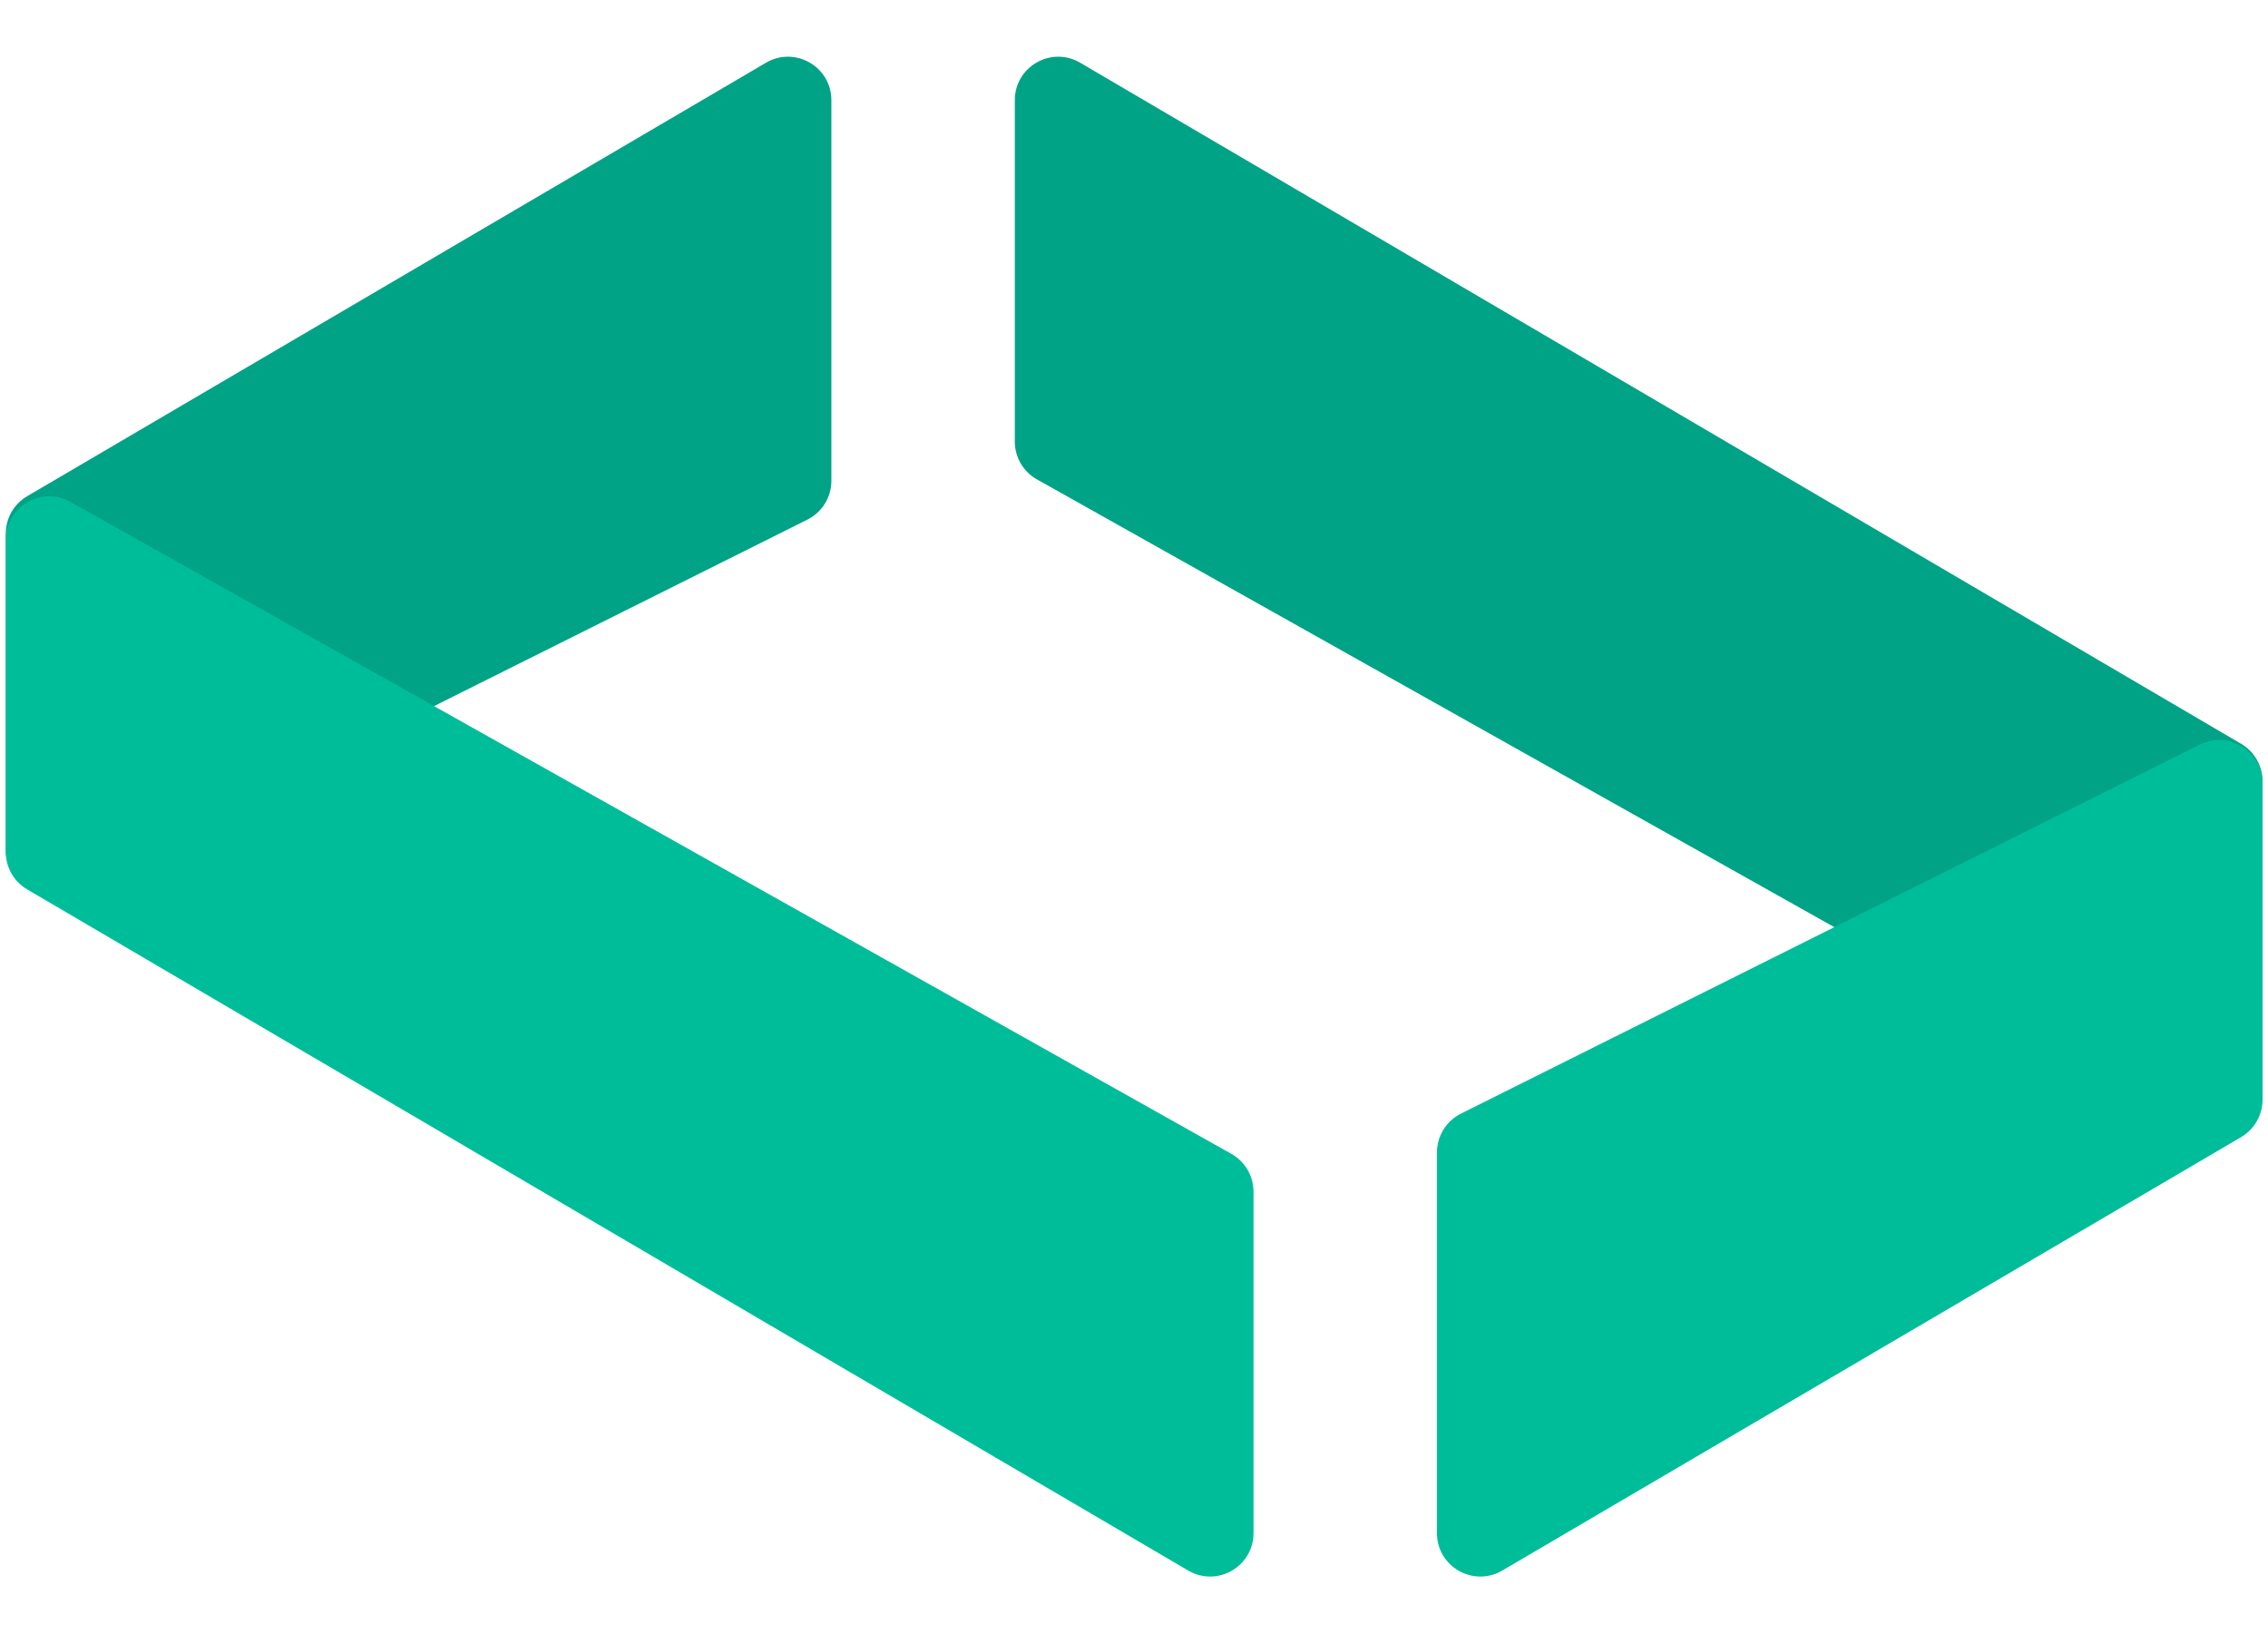
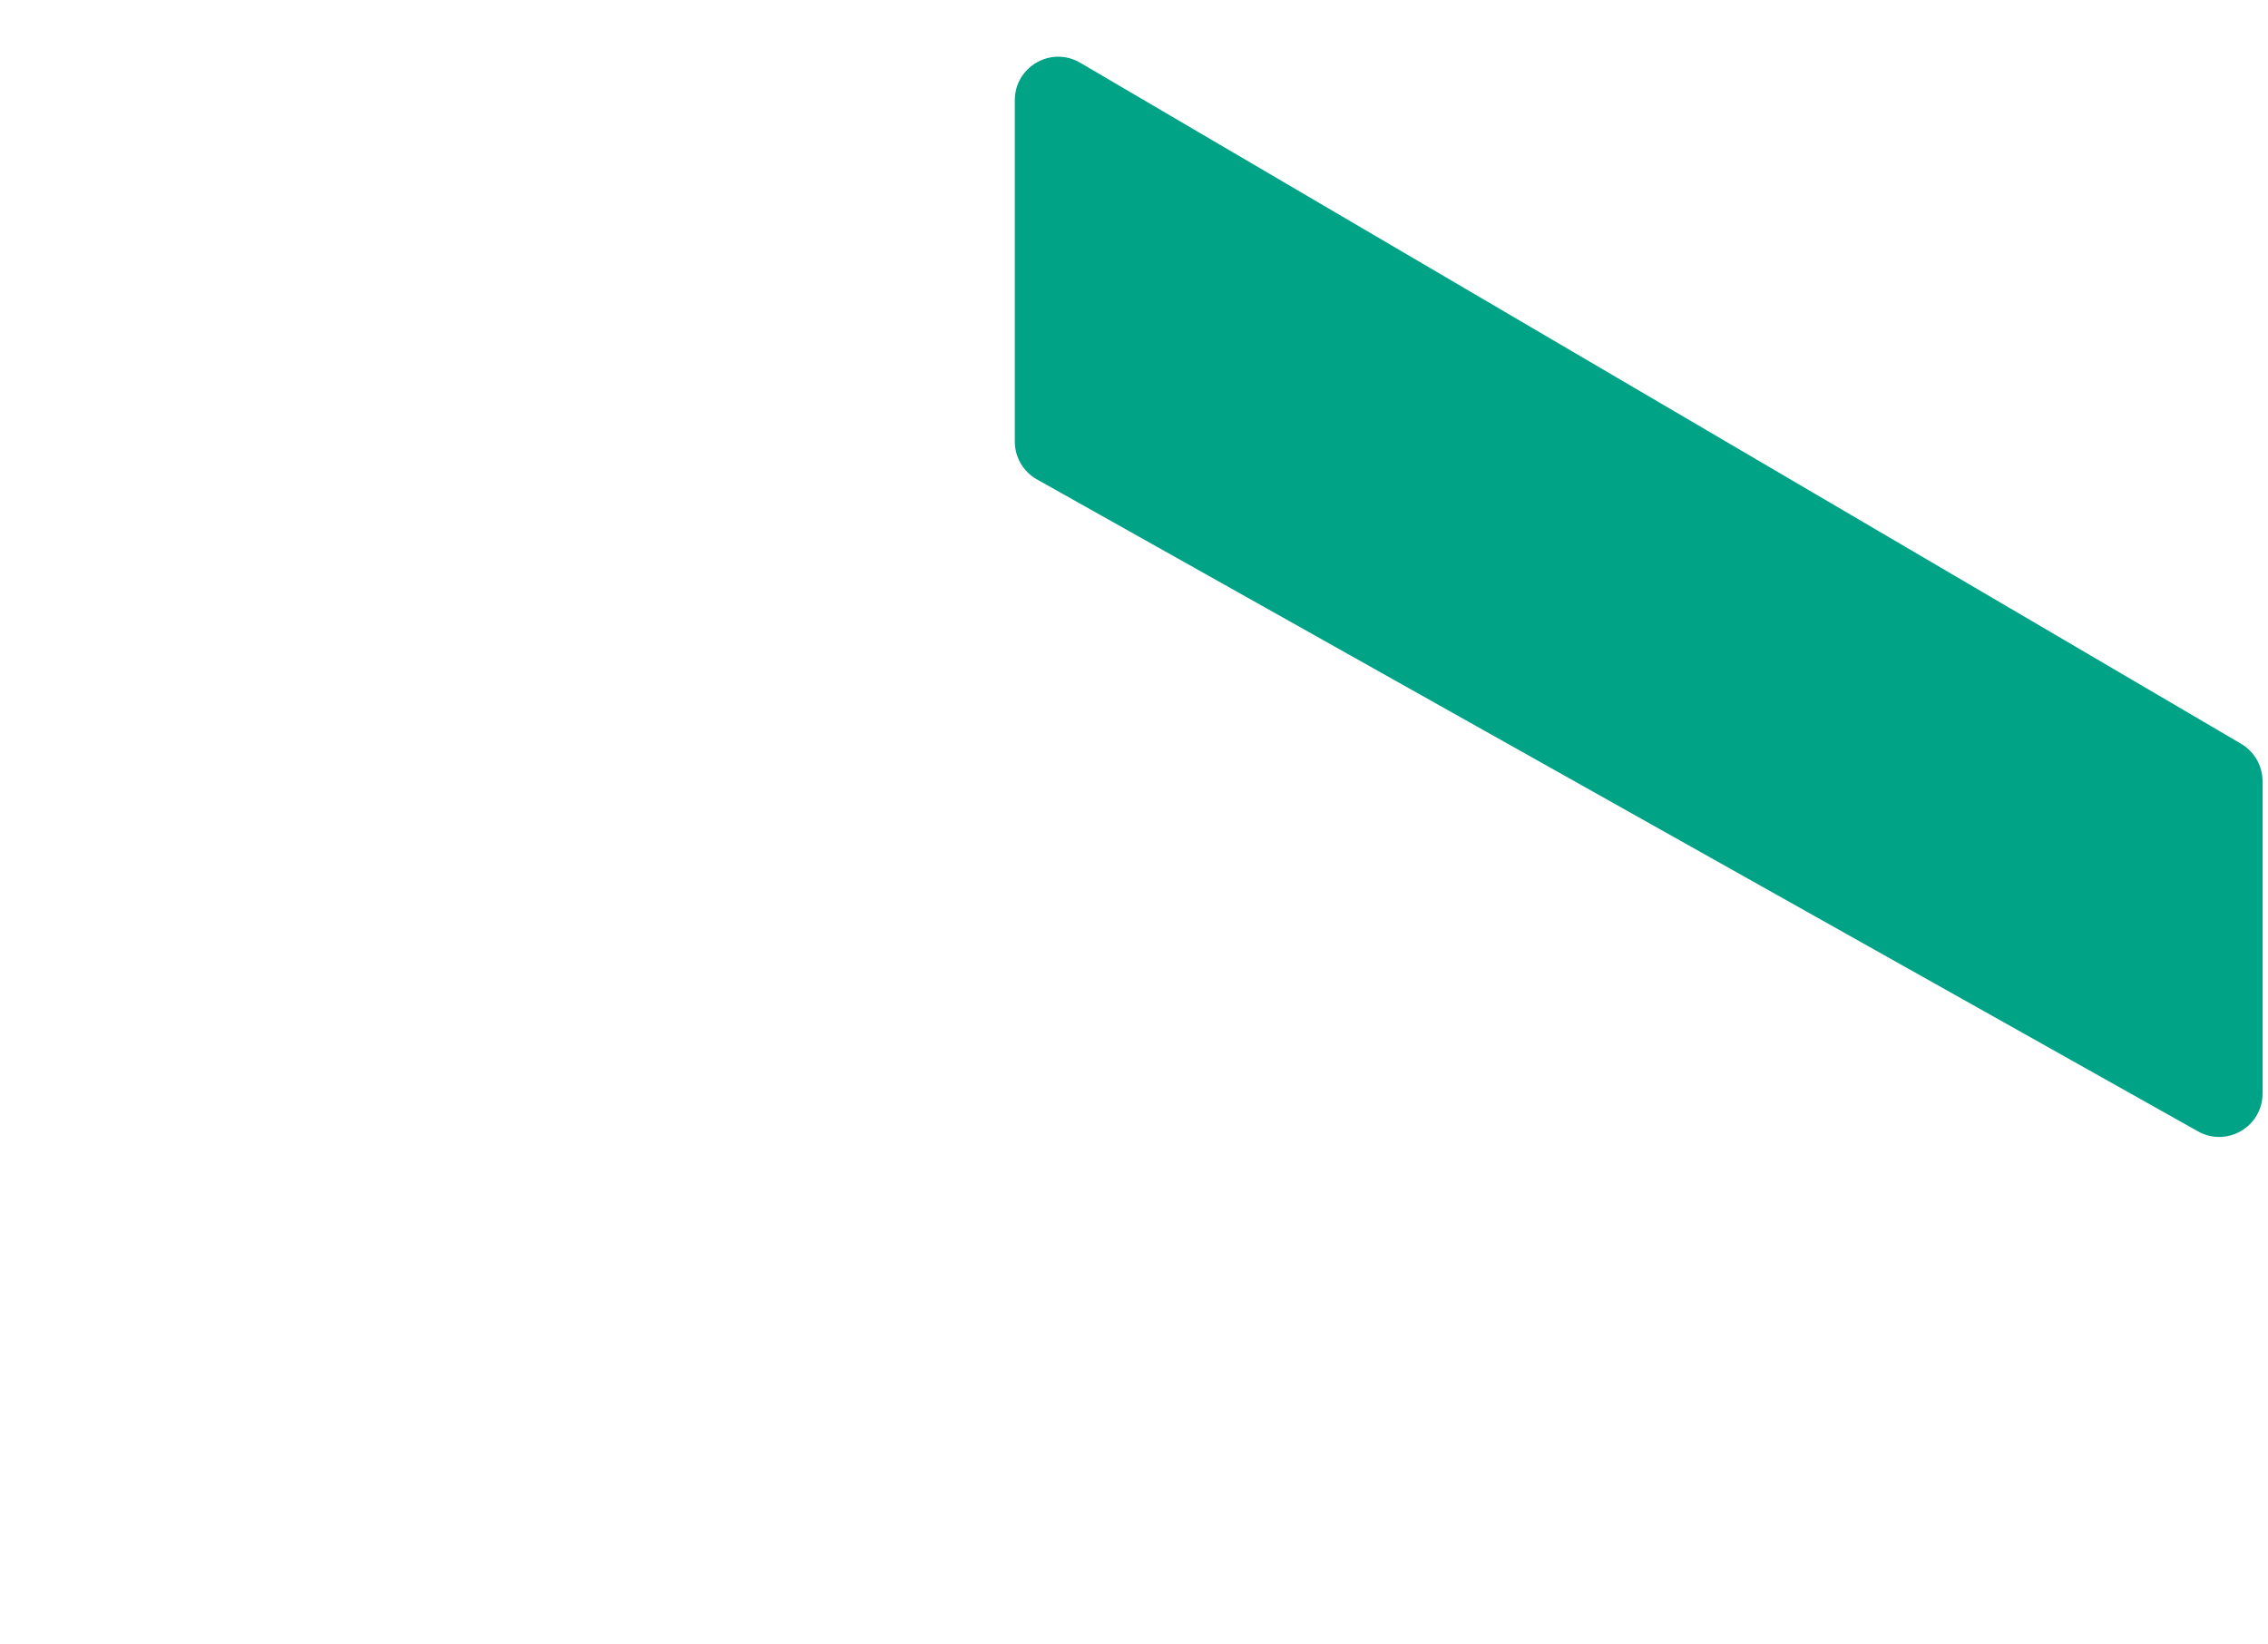
<svg xmlns="http://www.w3.org/2000/svg" width="40" height="29" viewBox="0 0 40 29" fill="none">
-   <path d="M1.209 15.671C0.7 15.925 0.102 15.555 0.102 14.986V9.41C0.102 9.139 0.245 8.887 0.48 8.75L13.51 1.106C14.02 0.807 14.663 1.175 14.663 1.767V8.479C14.663 8.769 14.499 9.034 14.239 9.164L1.209 15.671Z" fill="#00A385" />
-   <path d="M0.48 15.685C0.245 15.548 0.102 15.297 0.102 15.025V9.519C0.102 8.934 0.732 8.565 1.242 8.851L21.717 20.348C21.959 20.484 22.108 20.739 22.108 21.016V27.036C22.108 27.628 21.465 27.996 20.955 27.696L0.48 15.685Z" fill="#00BD9A" />
-   <path d="M39.526 13.117C39.76 13.255 39.904 13.506 39.904 13.778V19.284C39.904 19.869 39.274 20.238 38.764 19.951L18.288 8.454C18.047 8.319 17.898 8.064 17.898 7.787V1.767C17.898 1.175 18.54 0.807 19.05 1.106L39.526 13.117Z" fill="#00A385" />
-   <path d="M38.796 13.132C39.306 12.877 39.904 13.248 39.904 13.817V19.392C39.904 19.664 39.76 19.915 39.526 20.053L26.496 27.696C25.985 27.996 25.343 27.628 25.343 27.036V20.324C25.343 20.034 25.507 19.768 25.766 19.639L38.796 13.132Z" fill="#00BD9A" />
+   <path d="M39.526 13.117C39.76 13.255 39.904 13.506 39.904 13.778V19.284C39.904 19.869 39.274 20.238 38.764 19.951L18.288 8.454C18.047 8.319 17.898 8.064 17.898 7.787V1.767C17.898 1.175 18.54 0.807 19.05 1.106L39.526 13.117" fill="#00A385" />
</svg>